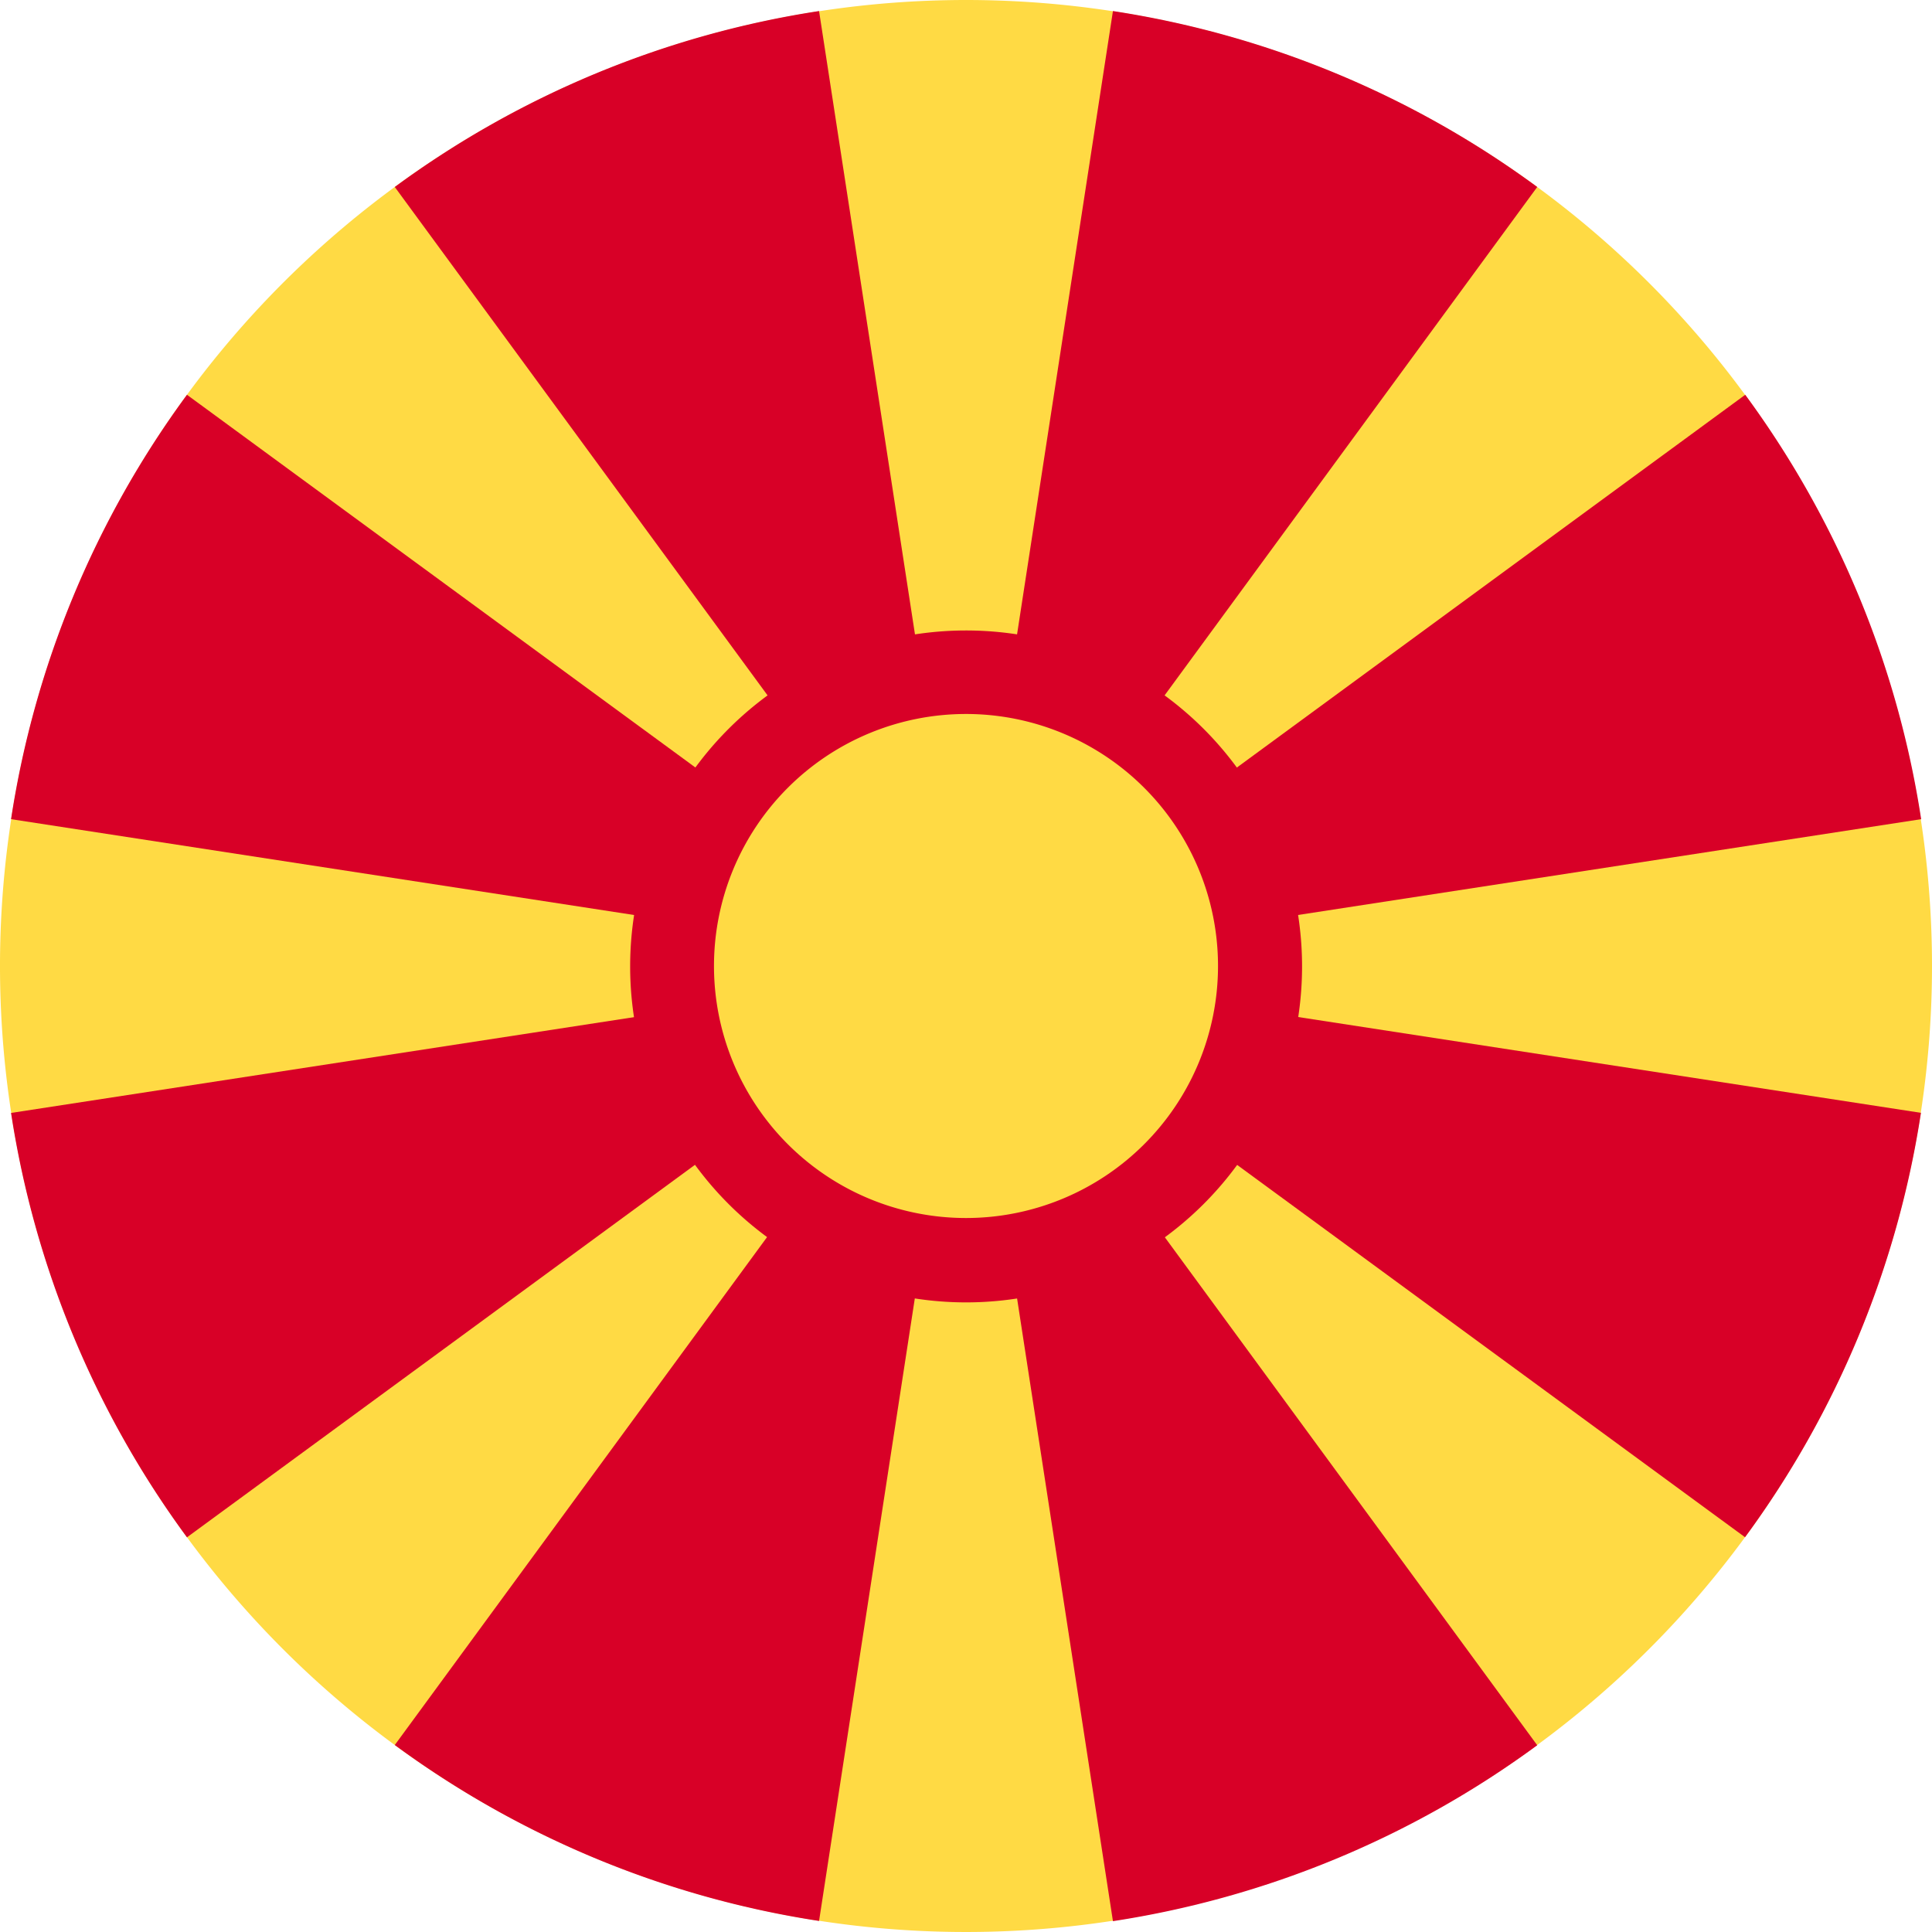
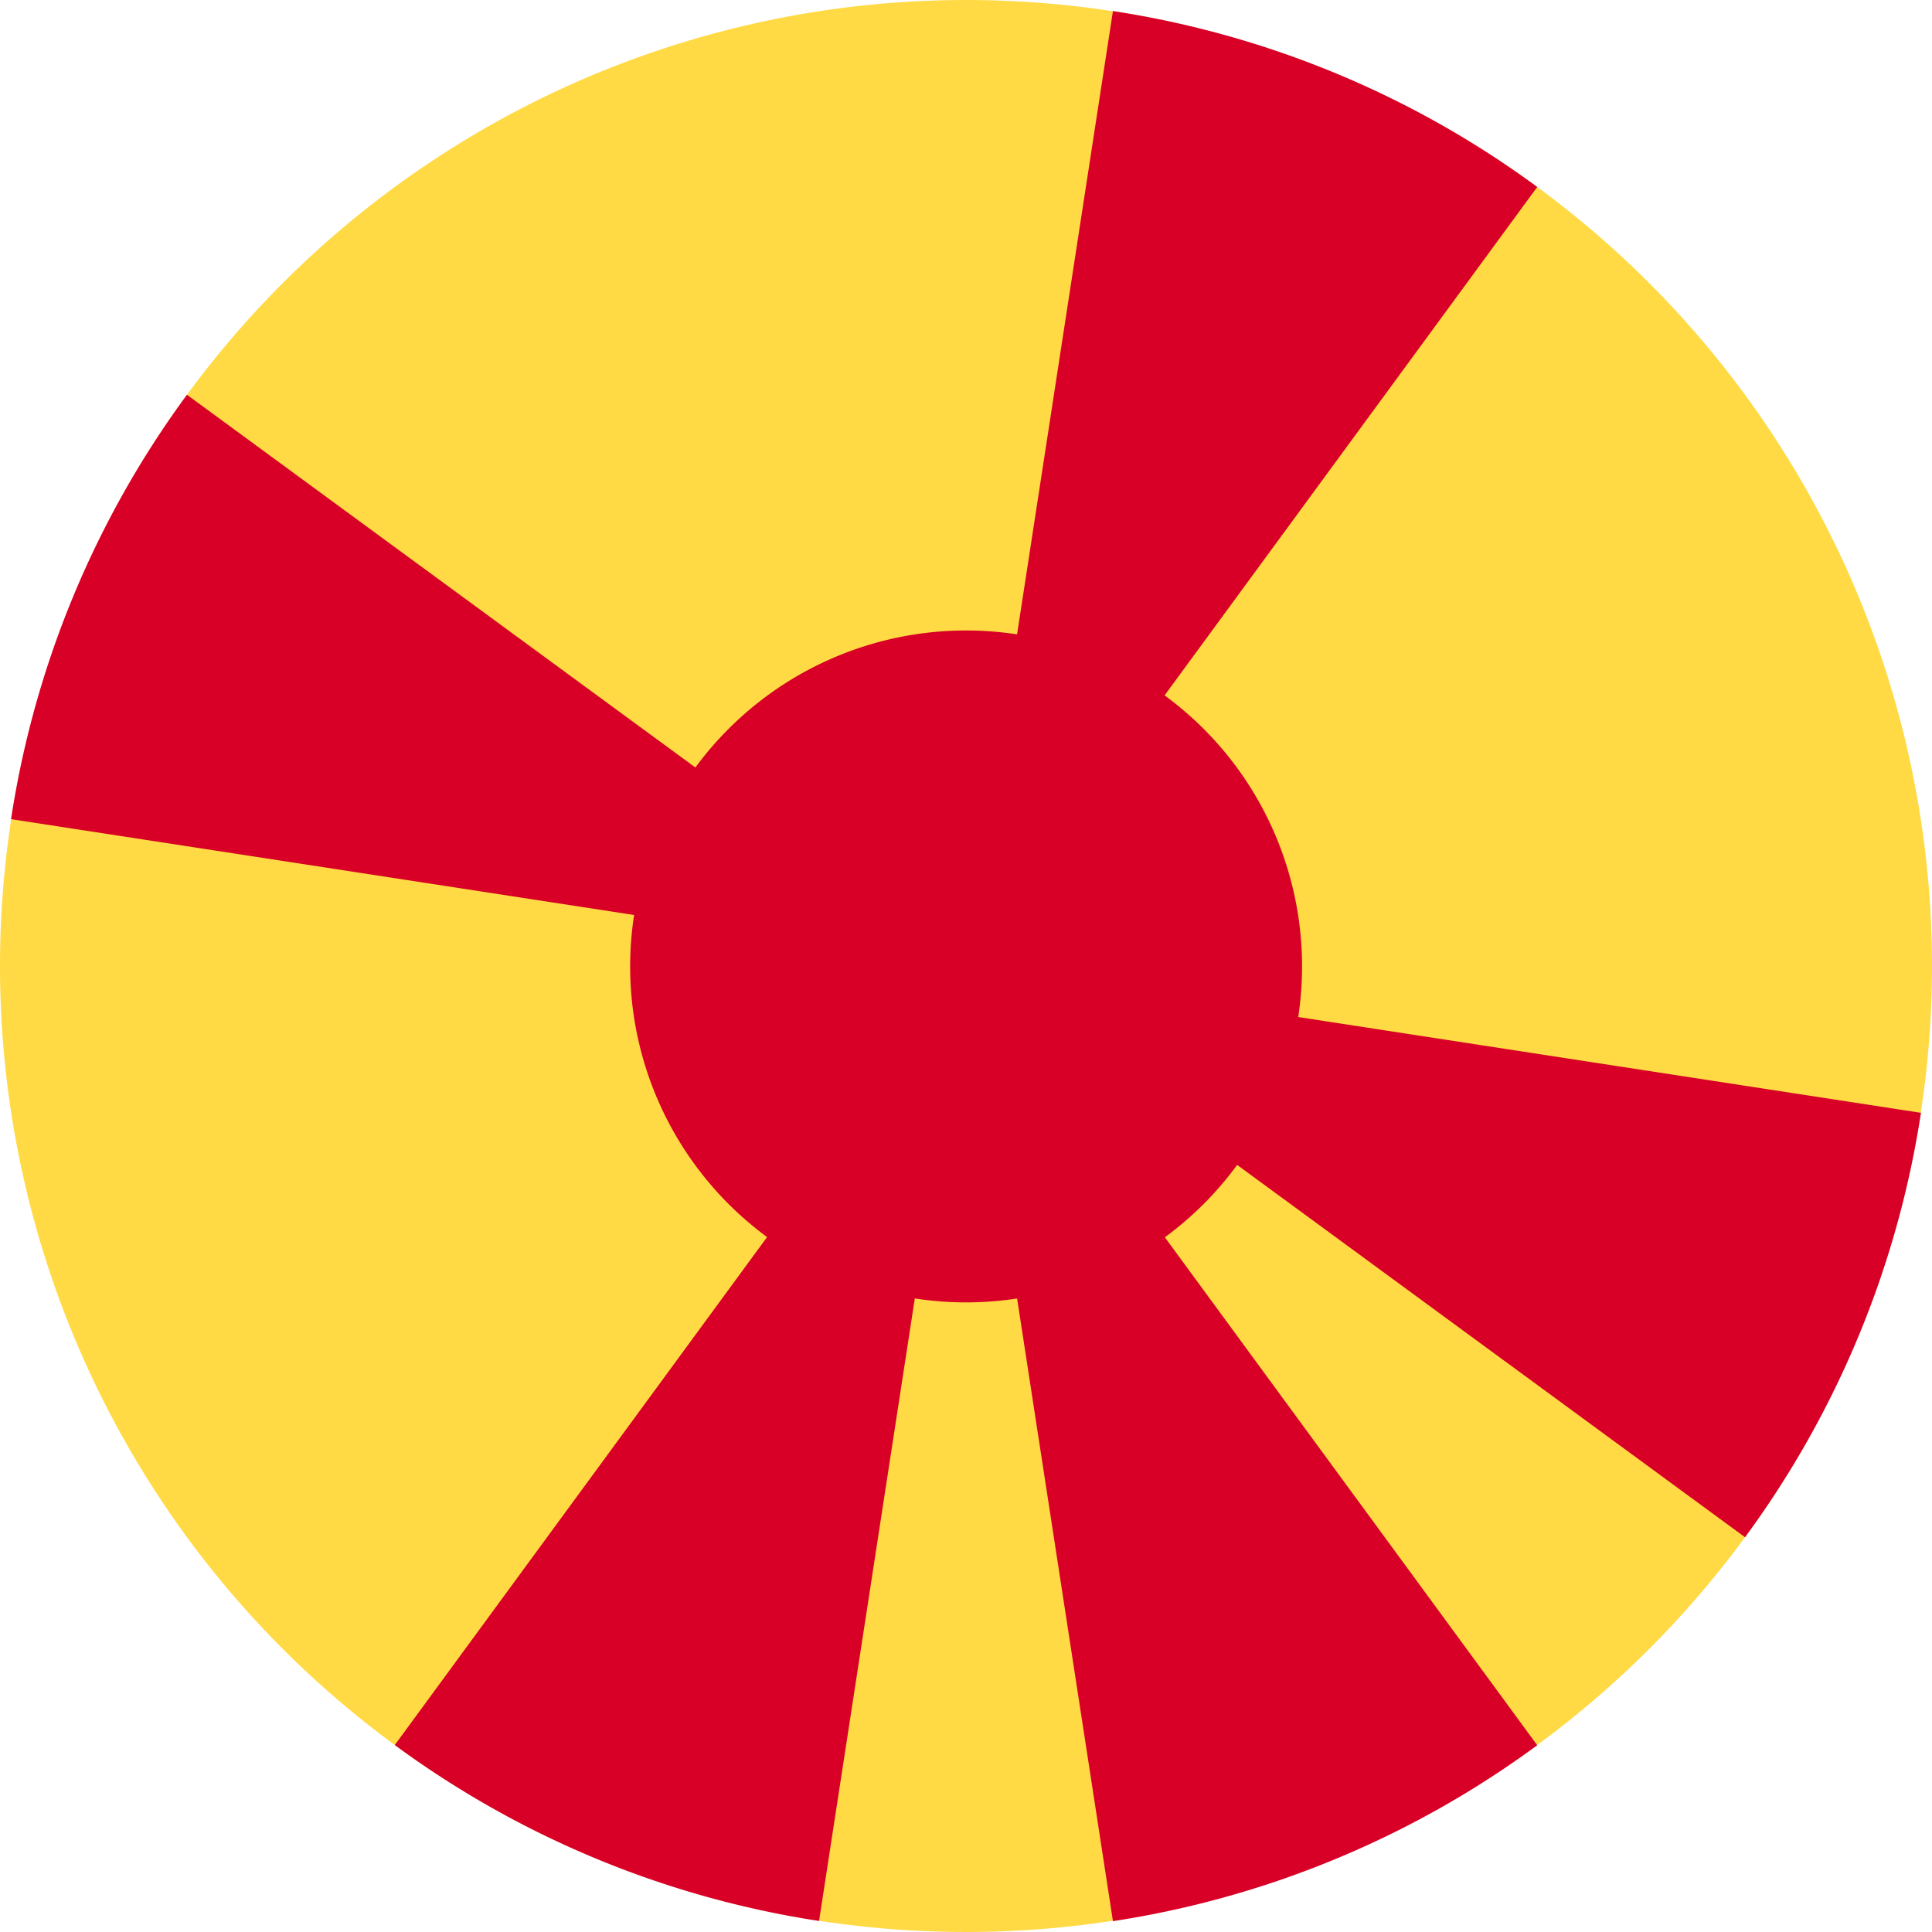
<svg xmlns="http://www.w3.org/2000/svg" width="18" height="18" viewBox="0 0 18 18">
  <defs>
    <style>.a{fill:#ffda44;}.b{fill:#d80027;}</style>
  </defs>
  <g transform="translate(-478 -179)">
    <path class="a" d="M496,188a9,9,0,1,1-9-9,9,9,0,0,1,9,9Zm0,0" />
    <path class="b" d="M684.17,392.7a8.953,8.953,0,0,0,3.953-1.639L682.8,383.8Zm0,0" transform="translate(-195.801 -195.801)" />
-     <path class="b" d="M565.641,181.355a8.954,8.954,0,0,0-3.953,1.639l5.322,7.258Zm0,0" transform="translate(-80.01 -2.252)" />
    <path class="b" d="M561.688,391.059a8.953,8.953,0,0,0,3.953,1.639l1.369-8.9Zm0,0" transform="translate(-80.01 -195.801)" />
    <path class="b" d="M481.994,262.687a8.952,8.952,0,0,0-1.639,3.954l8.9,1.369Zm0,0" transform="translate(-2.252 -80.009)" />
-     <path class="b" d="M480.355,385.17a8.954,8.954,0,0,0,1.639,3.954l7.258-5.322Zm0,0" transform="translate(-2.252 -195.801)" />
-     <path class="b" d="M691.7,266.641a8.953,8.953,0,0,0-1.639-3.954l-7.258,5.322Zm0,0" transform="translate(-195.801 -80.009)" />
    <path class="b" d="M688.123,182.994a8.951,8.951,0,0,0-3.953-1.639l-1.369,8.9Zm0,0" transform="translate(-195.801 -2.252)" />
    <path class="b" d="M690.059,389.123a8.953,8.953,0,0,0,1.639-3.954l-8.9-1.369Zm0,0" transform="translate(-195.801 -195.801)" />
    <path class="b" d="M617.827,315.7a3.13,3.13,0,1,1-3.13-3.13,3.13,3.13,0,0,1,3.13,3.13Zm0,0" transform="translate(-127.696 -127.696)" />
-     <path class="a" d="M634.071,332.723a2.348,2.348,0,1,1-2.348-2.348,2.348,2.348,0,0,1,2.348,2.348Zm0,0" transform="translate(-144.723 -144.723)" />
  </g>
</svg>